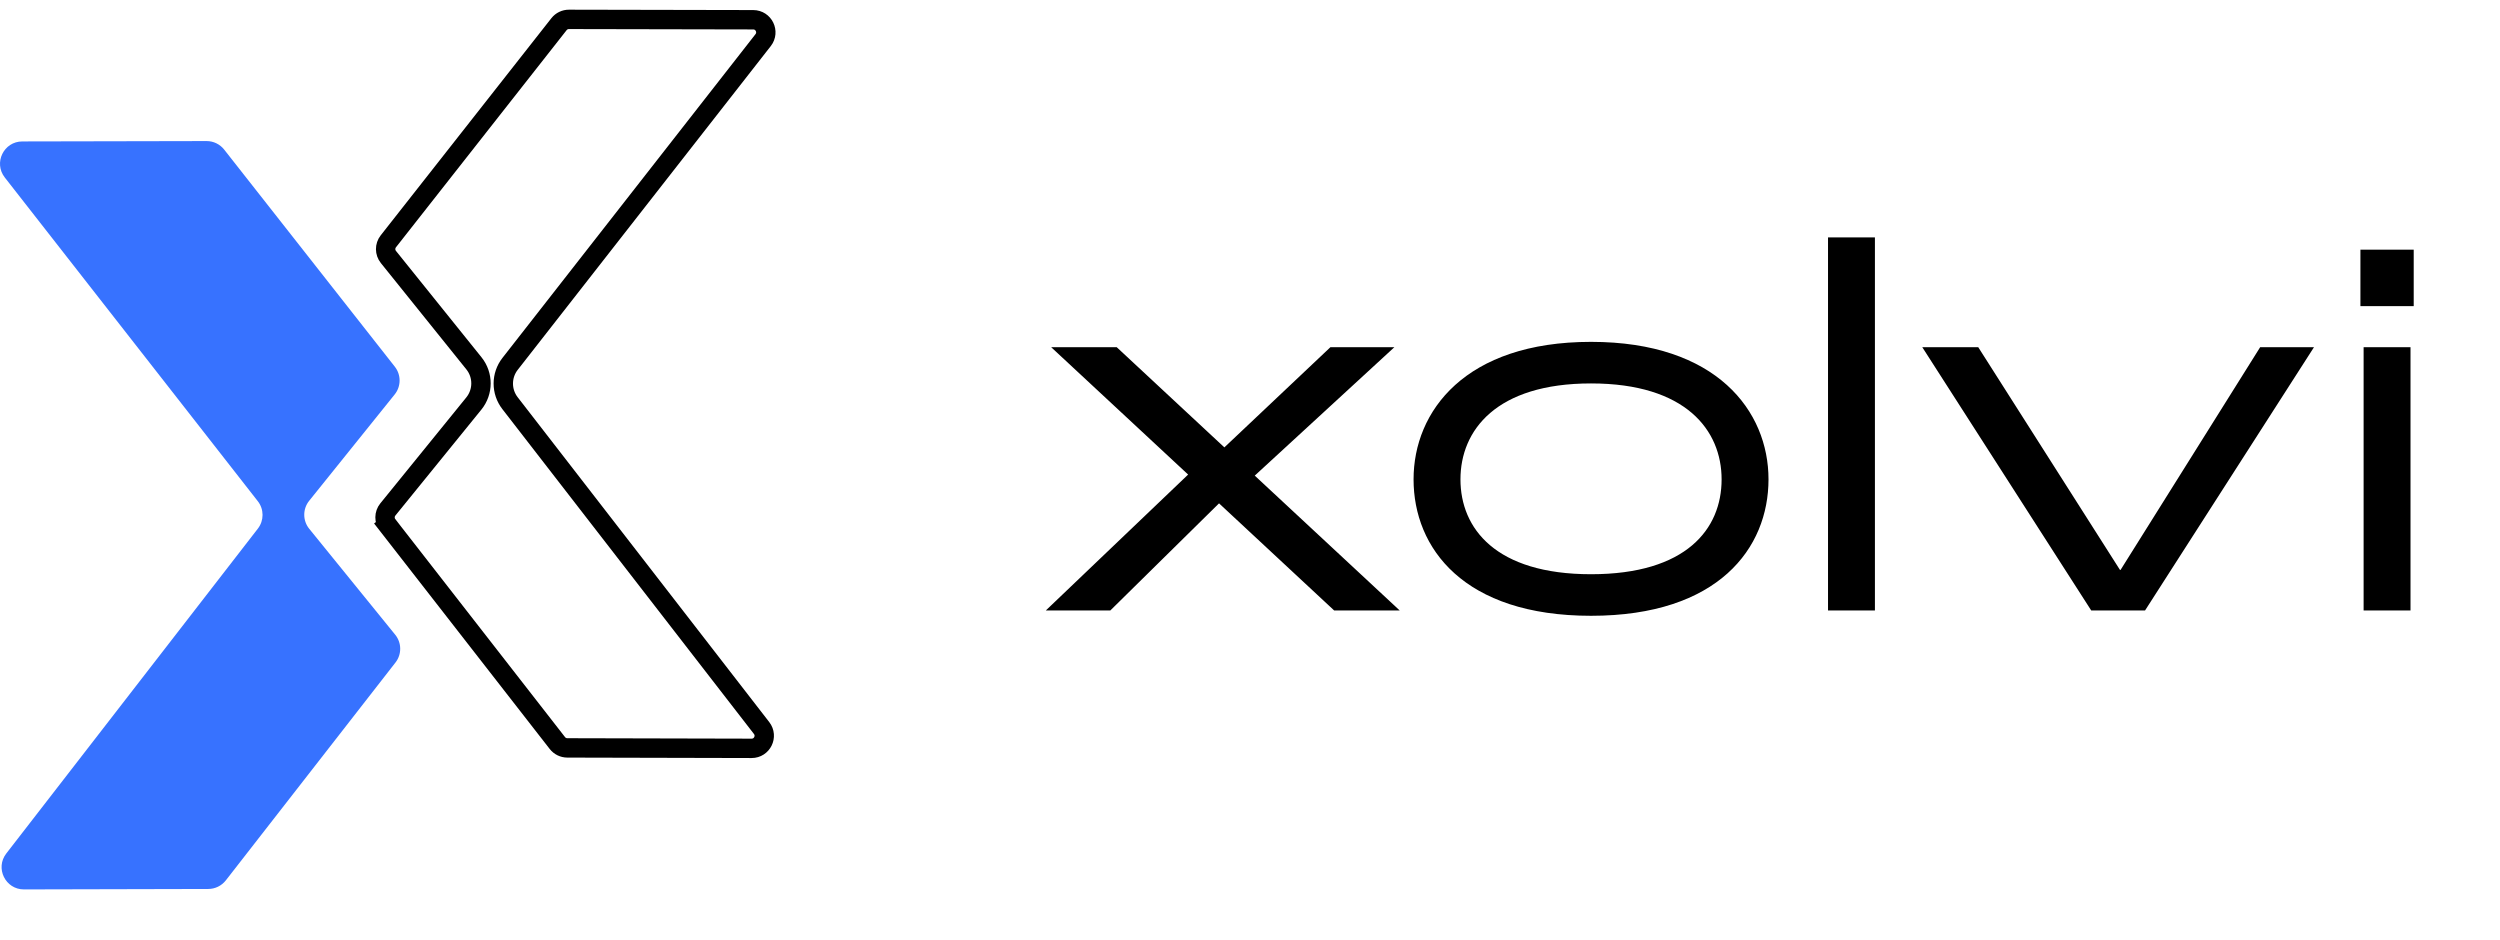
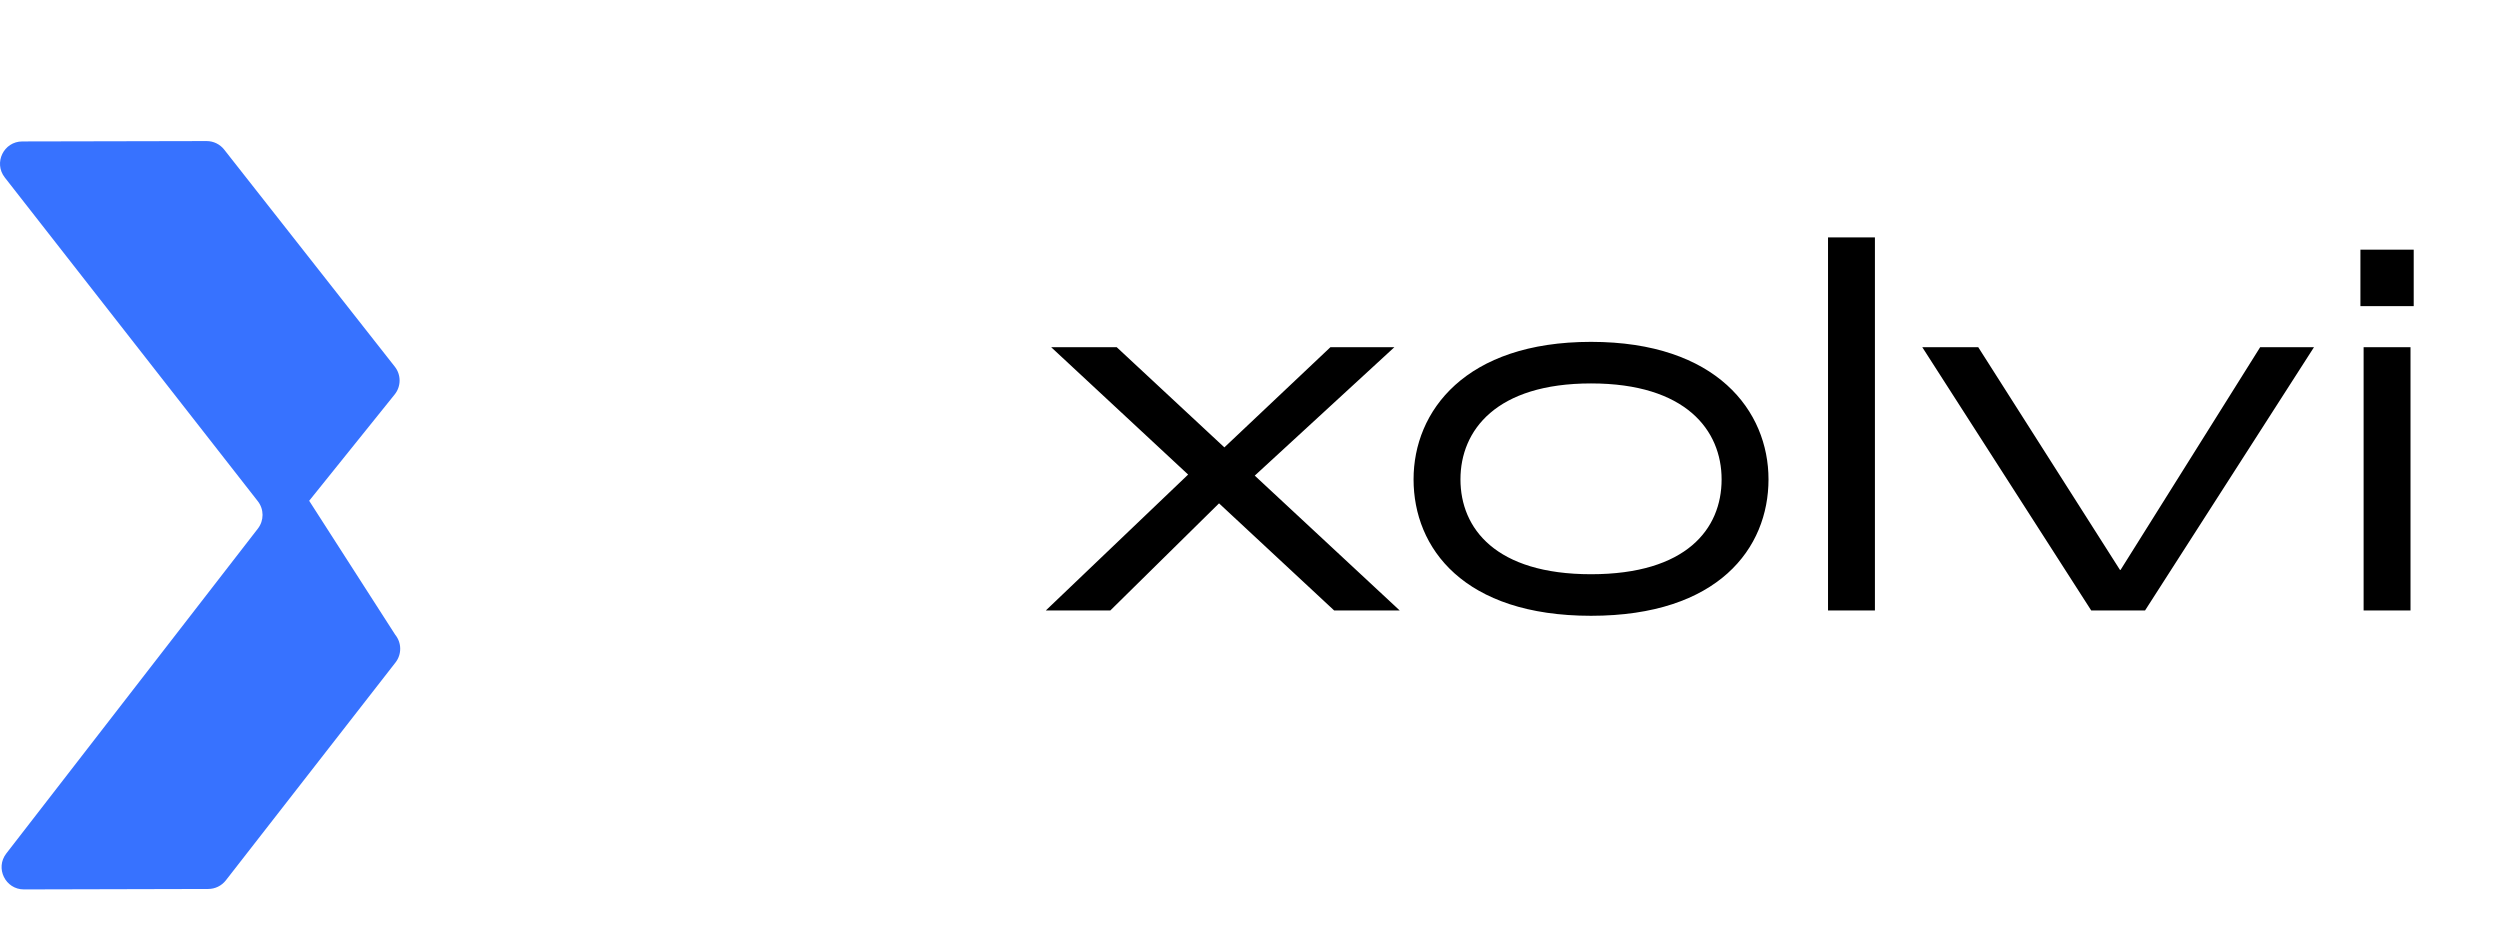
<svg xmlns="http://www.w3.org/2000/svg" width="516" height="194" viewBox="0 0 516 194" fill="none">
-   <path d="M80.019 108.391L78.442 109.62L80.019 108.391C79.276 107.436 79.289 106.094 80.052 105.154L97.799 83.287C99.76 80.871 99.768 77.415 97.818 74.99L80.17 53.045C79.411 52.102 79.404 50.76 80.152 49.808L115.375 4.994C115.87 4.365 116.626 3.998 117.425 4L117.425 4L155.469 4.077C157.634 4.081 158.846 6.574 157.513 8.28L105.282 75.103C103.422 77.483 103.415 80.822 105.264 83.21L157.194 150.266C158.519 151.978 157.296 154.465 155.131 154.459L117.087 154.366C116.288 154.364 115.533 153.994 115.042 153.363L80.019 108.391Z" stroke="black" stroke-width="4" />
-   <path fill-rule="evenodd" clip-rule="evenodd" d="M81.494 75.689C82.817 77.373 82.804 79.747 81.462 81.416L63.814 103.361C62.455 105.051 62.46 107.46 63.827 109.144L81.574 131.011C82.924 132.674 82.947 135.047 81.632 136.737L46.609 181.709C45.74 182.825 44.406 183.479 42.991 183.483L4.947 183.576C1.118 183.586 -1.046 179.186 1.298 176.159L53.228 109.102C54.517 107.438 54.512 105.111 53.215 103.452L0.984 36.628C-1.374 33.611 0.771 29.202 4.6 29.194L42.644 29.117C44.059 29.114 45.396 29.763 46.27 30.875L81.494 75.689Z" fill="#3772FF" />
+   <path fill-rule="evenodd" clip-rule="evenodd" d="M81.494 75.689C82.817 77.373 82.804 79.747 81.462 81.416L63.814 103.361L81.574 131.011C82.924 132.674 82.947 135.047 81.632 136.737L46.609 181.709C45.74 182.825 44.406 183.479 42.991 183.483L4.947 183.576C1.118 183.586 -1.046 179.186 1.298 176.159L53.228 109.102C54.517 107.438 54.512 105.111 53.215 103.452L0.984 36.628C-1.374 33.611 0.771 29.202 4.6 29.194L42.644 29.117C44.059 29.114 45.396 29.763 46.27 30.875L81.494 75.689Z" fill="#3772FF" />
  <path d="M215.86 126L245.23 97.95L216.96 71.66H230.49L252.71 92.34L274.6 71.66H287.8L258.98 98.17L288.9 126H275.37L251.61 103.89L229.17 126H215.86ZM328.389 127.1C302.099 127.1 291.759 113.13 291.759 98.94C291.759 84.86 302.429 70.56 328.389 70.56C354.349 70.56 365.019 84.86 365.019 98.94C365.019 113.13 354.679 127.1 328.389 127.1ZM328.389 118.52C348.079 118.52 355.339 109.17 355.339 98.94C355.339 88.82 347.969 79.14 328.389 79.14C308.809 79.14 301.439 88.82 301.439 98.94C301.439 109.06 308.699 118.52 328.389 118.52ZM377.303 126V49H386.983V126H377.303ZM431.628 126L396.758 71.66H408.308L437.568 117.64H437.678L466.498 71.66H477.608L442.738 126H431.628ZM487.19 63.19V51.53H498.19V63.19H487.19ZM487.85 126V71.66H497.53V126H487.85Z" fill="black" />
</svg>